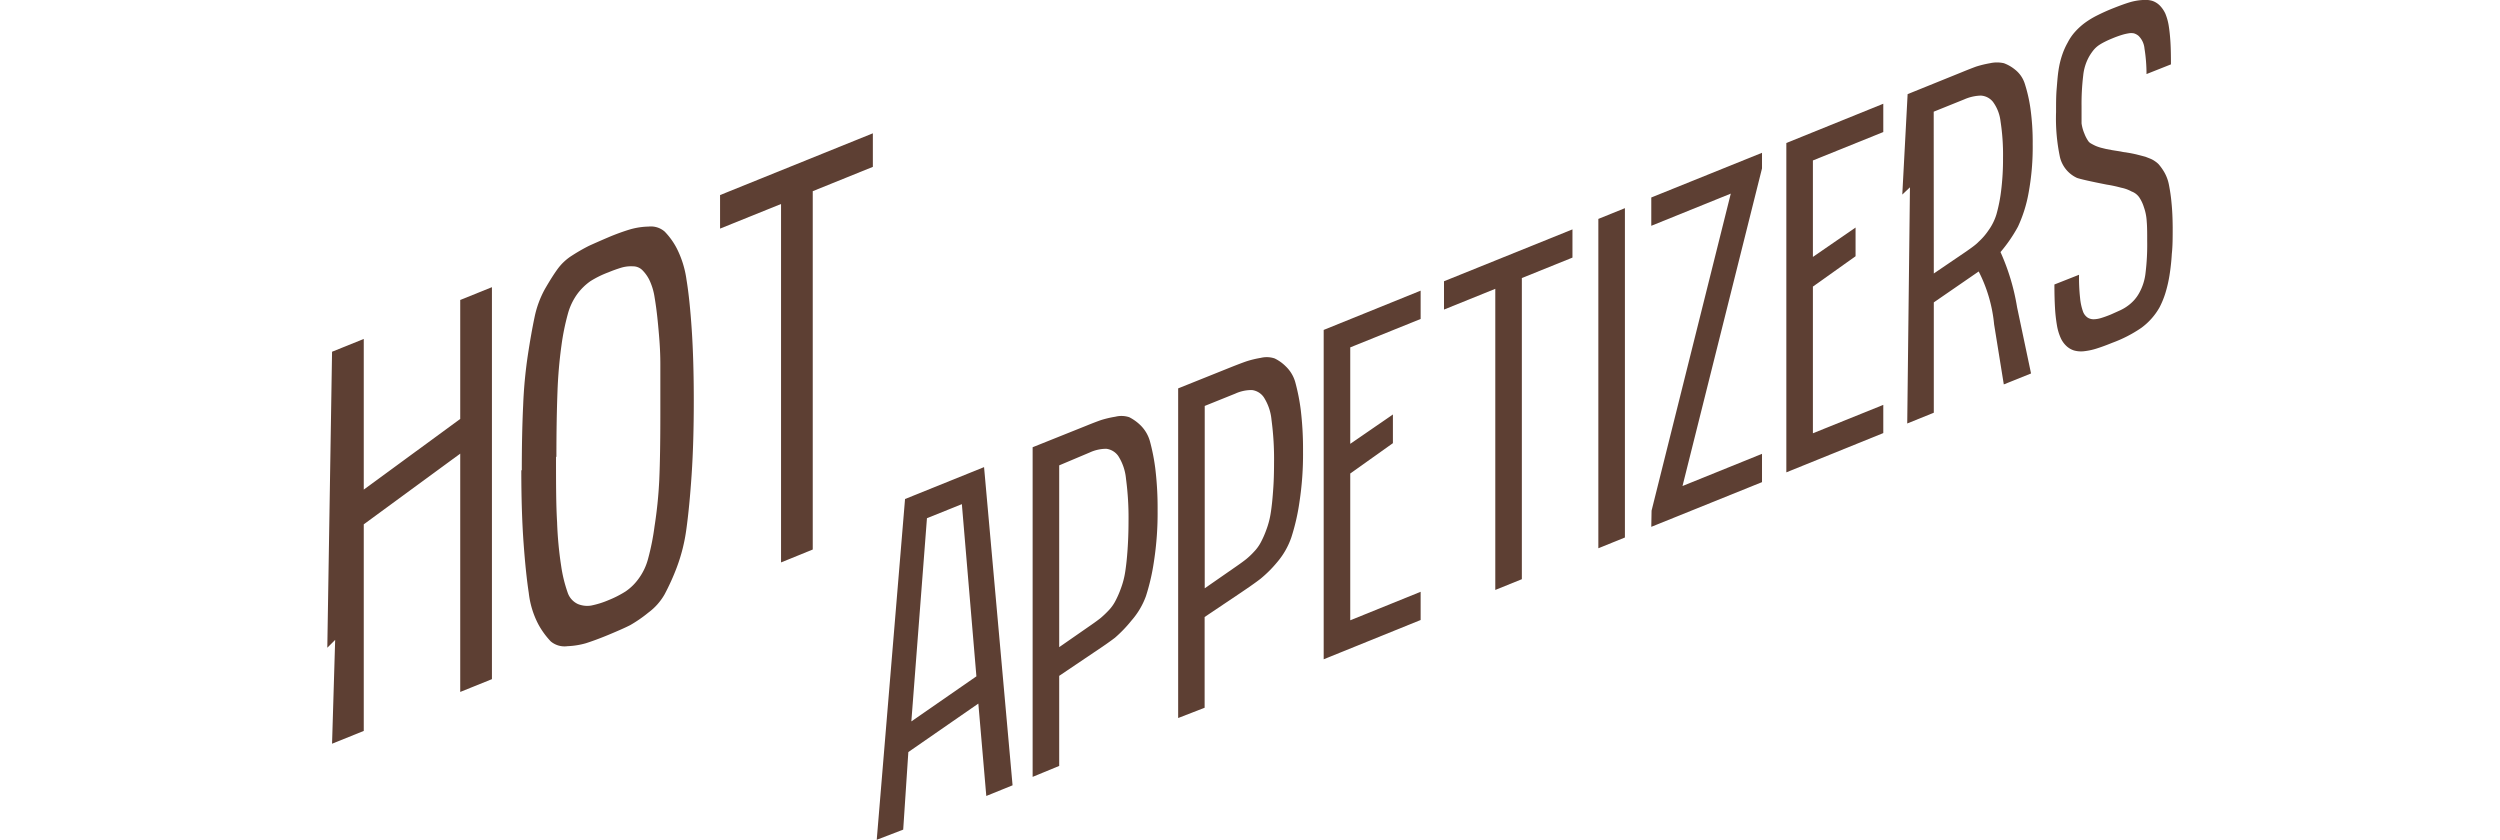
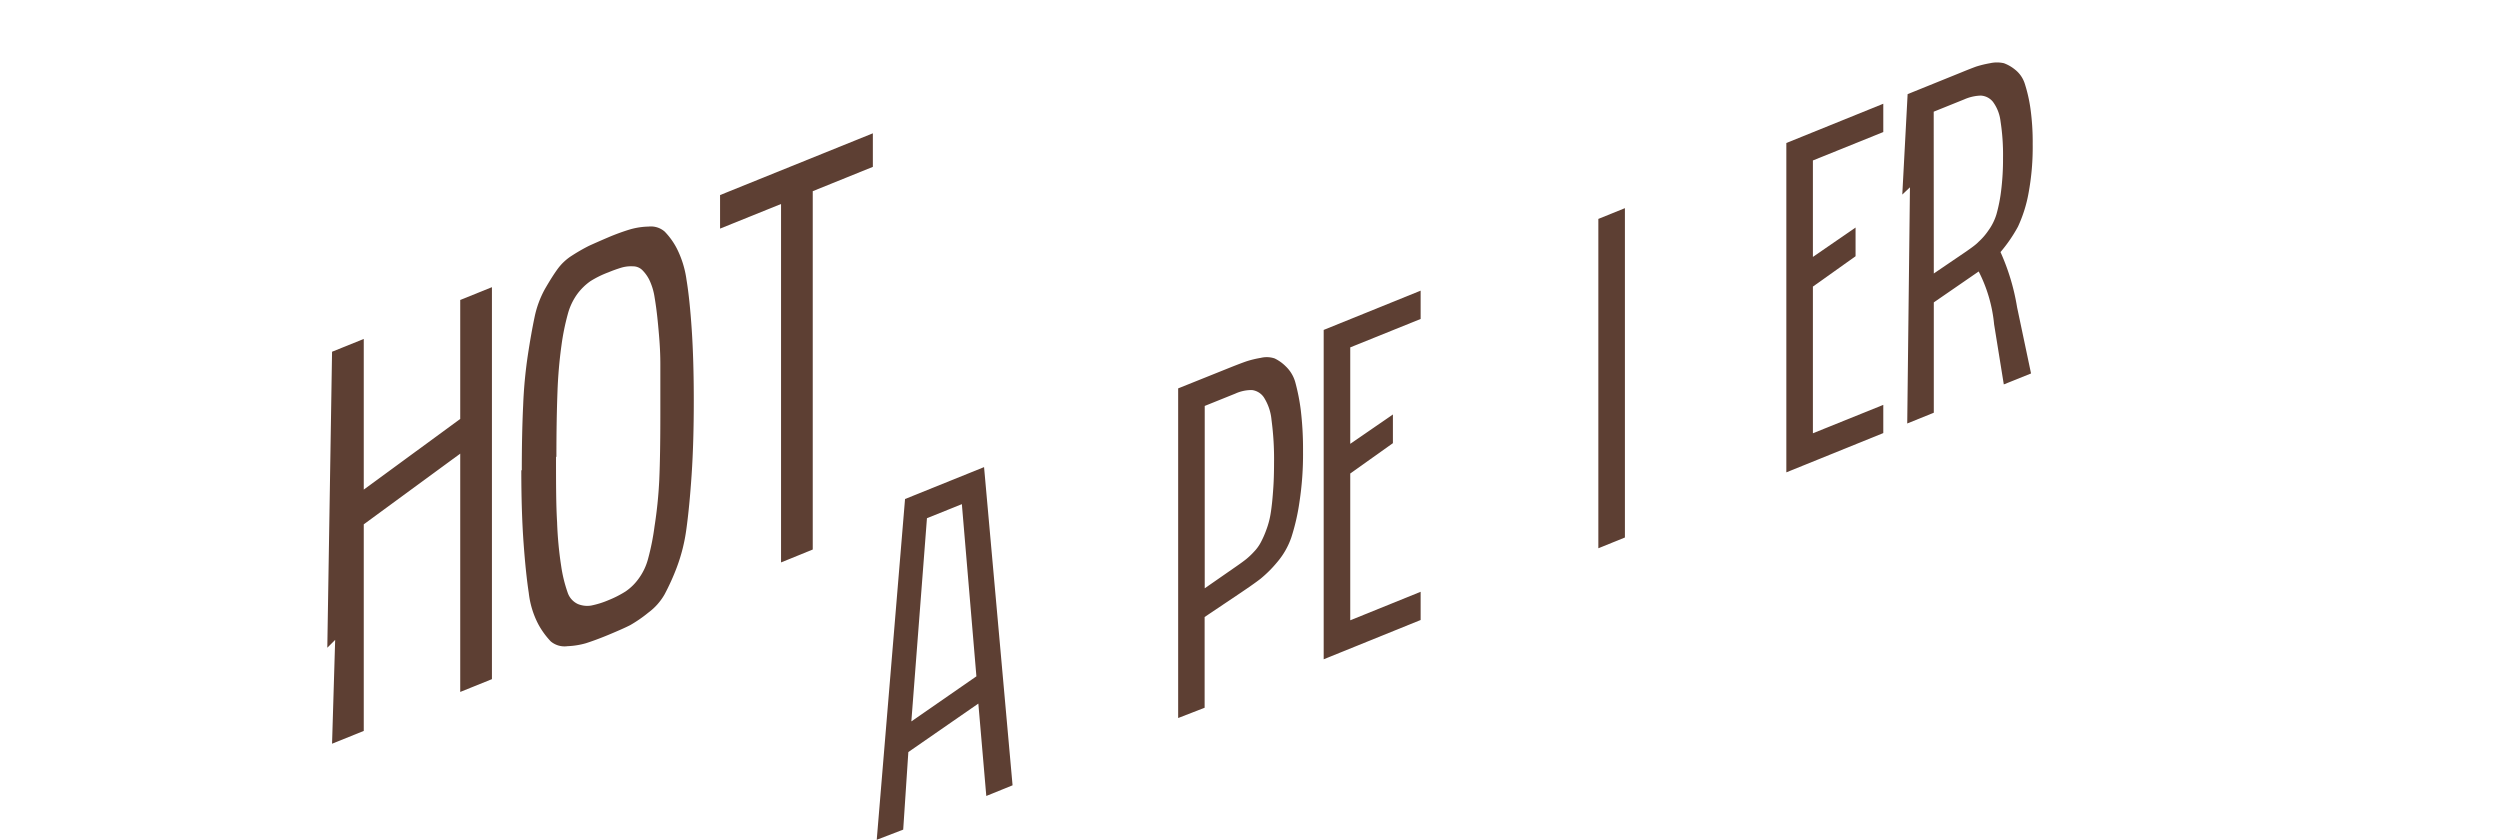
<svg xmlns="http://www.w3.org/2000/svg" id="Слой_1" data-name="Слой 1" viewBox="0 0 257.86 86.62">
  <defs>
    <style>.cls-1{fill:#5d3f33;}</style>
  </defs>
  <polygon class="cls-1" points="34.25 76.71 34.57 66 33.76 66.81 34.25 36.28 37.52 34.96 37.52 50.5 47.47 43.21 47.47 30.94 50.74 29.62 50.74 70.05 47.47 71.37 47.47 46.79 37.52 54.08 37.52 75.39 34.25 76.71" />
  <path class="cls-1" d="M57.35,47.11c0,2.67,0,4.91.11,6.74a38.48,38.48,0,0,0,.42,4.52,14.57,14.57,0,0,0,.66,2.72A2,2,0,0,0,59.6,62.3a2.53,2.53,0,0,0,1.37.16,9.11,9.11,0,0,0,1.82-.57A10.71,10.71,0,0,0,64.53,61a5.39,5.39,0,0,0,1.33-1.3,6.08,6.08,0,0,0,1-2.12,24.87,24.87,0,0,0,.65-3.28A44.69,44.69,0,0,0,68,49.49c.08-1.86.11-4.1.11-6.71,0-2,0-3.74,0-5.25s-.12-2.82-.23-4-.23-2.08-.36-2.85a6.38,6.38,0,0,0-.56-1.84,3.86,3.86,0,0,0-.73-1,1.36,1.36,0,0,0-.94-.37,3.57,3.57,0,0,0-1.14.12,14,14,0,0,0-1.4.5A10.14,10.14,0,0,0,60.9,29a5.91,5.91,0,0,0-1.33,1.29,6.29,6.29,0,0,0-1,2.09,24.62,24.62,0,0,0-.66,3.26,47,47,0,0,0-.41,4.79c-.07,1.85-.11,4.09-.11,6.7m-3.57,1.38q0-3.72.14-6.69a47.21,47.21,0,0,1,.49-5.23c.23-1.5.46-2.8.69-3.89a10.31,10.31,0,0,1,1.06-2.88c.48-.83.9-1.5,1.26-2A5.41,5.41,0,0,1,59,26.36a18.74,18.74,0,0,1,1.74-1c.48-.22,1.16-.52,2-.88s1.71-.66,2.25-.82a7.37,7.37,0,0,1,1.9-.29,2.17,2.17,0,0,1,1.66.51,7.27,7.27,0,0,1,1.26,1.75,10.2,10.2,0,0,1,1,3.23q.33,2,.54,5.16t.21,7.34q0,4.26-.22,7.56t-.54,5.62a17.92,17.92,0,0,1-1,4,23.56,23.56,0,0,1-1.26,2.78,6.08,6.08,0,0,1-1.67,1.87A13.76,13.76,0,0,1,65,64.48c-.53.27-1.28.6-2.24,1s-1.78.69-2.31.86a8,8,0,0,1-1.92.31,2.21,2.21,0,0,1-1.72-.49,8.34,8.34,0,0,1-1.27-1.74,9.14,9.14,0,0,1-1-3.26c-.21-1.38-.39-3.11-.54-5.21s-.23-4.57-.23-7.45" />
  <polygon class="cls-1" points="74.27 23.58 74.27 20.12 90.03 13.75 90.03 17.21 83.83 19.72 83.83 56.68 80.56 58.01 80.56 21.04 74.27 23.58" />
  <path class="cls-1" d="M94,74.41l6.71-4.65L99.21,52l-3.6,1.45ZM90.43,86.62l2.92-35.15,8.15-3.29L104.44,81l-2.71,1.1-.82-9.53-7.22,5-.53,8Z" />
-   <path class="cls-1" d="M109.25,66.75l3.34-2.32c.39-.27.7-.5.94-.69a10.39,10.39,0,0,0,.8-.76,4.16,4.16,0,0,0,.72-1,9.64,9.64,0,0,0,.56-1.28,8.57,8.57,0,0,0,.45-1.73c.1-.64.18-1.39.24-2.26s.1-1.84.1-2.92a30.27,30.27,0,0,0-.26-4.41,5.25,5.25,0,0,0-.8-2.35,1.78,1.78,0,0,0-1.23-.74,4.09,4.09,0,0,0-1.71.38L109.25,48Zm-2.74,13.38v-34L112,43.93c.71-.29,1.24-.49,1.59-.61a10.74,10.74,0,0,1,1.46-.34,2.58,2.58,0,0,1,1.42.05,4.69,4.69,0,0,1,1.14.81,3.72,3.72,0,0,1,1,1.68,20.84,20.84,0,0,1,.56,2.87,33.93,33.93,0,0,1,.23,4.21,32.65,32.65,0,0,1-.37,5.26,22.21,22.21,0,0,1-.83,3.62A7.89,7.89,0,0,1,116.71,64,13.69,13.69,0,0,1,115,65.78c-.47.36-1.18.86-2.13,1.49l-3.62,2.44V79Z" />
  <path class="cls-1" d="M124.26,60.68l3.34-2.32c.39-.27.7-.5.94-.69a7.55,7.55,0,0,0,.8-.76,4.24,4.24,0,0,0,.72-1,9.64,9.64,0,0,0,.56-1.28,8.57,8.57,0,0,0,.45-1.73q.15-.95.24-2.25c.07-.87.1-1.85.1-2.92a30.27,30.27,0,0,0-.26-4.41,5.21,5.21,0,0,0-.8-2.35,1.74,1.74,0,0,0-1.23-.74,4.06,4.06,0,0,0-1.71.37l-3.15,1.27Zm-2.74,13.38v-34L127,37.86q1.06-.42,1.59-.6a10.53,10.53,0,0,1,1.46-.35,2.57,2.57,0,0,1,1.42.06,4.2,4.2,0,0,1,1.14.81,3.61,3.61,0,0,1,1,1.68,20.66,20.66,0,0,1,.56,2.86,34.1,34.1,0,0,1,.23,4.22,32.52,32.52,0,0,1-.37,5.25,22,22,0,0,1-.83,3.62A7.89,7.89,0,0,1,131.72,58,12.46,12.46,0,0,1,130,59.71q-.7.54-2.13,1.5l-3.62,2.43V73Z" />
  <polygon class="cls-1" points="136.53 68 136.53 34.03 146.53 29.98 146.53 32.9 139.27 35.83 139.27 45.78 143.67 42.75 143.67 45.71 139.27 48.84 139.27 63.98 146.53 61.04 146.53 63.95 136.53 68" />
-   <polygon class="cls-1" points="148.94 31.93 148.94 29.01 162.19 23.66 162.19 26.57 156.97 28.68 156.97 59.74 154.23 60.85 154.23 29.79 148.94 31.93" />
  <polygon class="cls-1" points="164.86 56.55 164.86 22.58 167.6 21.47 167.6 55.44 164.86 56.55" />
-   <polygon class="cls-1" points="170.32 54.34 170.35 52.67 178.52 19.97 170.32 23.29 170.32 20.37 181.74 15.76 181.74 17.37 173.54 50.13 181.74 46.81 181.74 49.73 170.32 54.34" />
  <polygon class="cls-1" points="184.25 48.72 184.25 14.75 194.25 10.7 194.25 13.62 186.99 16.55 186.99 26.5 191.39 23.47 191.39 26.43 186.99 29.56 186.99 44.69 194.25 41.76 194.25 44.67 184.25 48.72" />
  <path class="cls-1" d="M199.46,28.21l3.34-2.27c.54-.38,1-.7,1.28-1a6.42,6.42,0,0,0,1-1.15,5.63,5.63,0,0,0,.84-1.68,16,16,0,0,0,.48-2.4,26.47,26.47,0,0,0,.2-3.44,22.44,22.44,0,0,0-.26-3.78,4.18,4.18,0,0,0-.79-2,1.73,1.73,0,0,0-1.24-.63,4.56,4.56,0,0,0-1.71.39l-3.15,1.27Zm-2.74,15.47L197,19.32l-.79.75.55-10.36,5.51-2.23c.68-.28,1.2-.48,1.55-.61a10.89,10.89,0,0,1,1.44-.35,3.25,3.25,0,0,1,1.43,0,4,4,0,0,1,1.15.66,3,3,0,0,1,1,1.44,15.41,15.41,0,0,1,.58,2.52,25,25,0,0,1,.24,3.72,25.85,25.85,0,0,1-.43,5.07,14.06,14.06,0,0,1-1.09,3.45A15.29,15.29,0,0,1,206.34,26a22.7,22.7,0,0,1,1.71,5.69l1.44,6.83-2.81,1.13-1-6.2A15.1,15.1,0,0,0,204.09,28l-4.63,3.19V42.57Z" />
-   <path class="cls-1" d="M211.91,29.34l2.53-1a19.59,19.59,0,0,0,.11,2.41,5.75,5.75,0,0,0,.32,1.44,1.3,1.3,0,0,0,.46.57,1.17,1.17,0,0,0,.6.17,2.76,2.76,0,0,0,.79-.13c.3-.09.63-.21,1-.36l1-.45a4.48,4.48,0,0,0,.78-.47,4.18,4.18,0,0,0,.62-.56,3.91,3.91,0,0,0,.52-.73,5.48,5.48,0,0,0,.66-2.08,23.87,23.87,0,0,0,.17-3.26c0-.83,0-1.52-.05-2.06a5.18,5.18,0,0,0-.29-1.46,3.89,3.89,0,0,0-.47-1,1.66,1.66,0,0,0-.8-.62,3.73,3.73,0,0,0-1.08-.39,13.44,13.44,0,0,0-1.49-.32q-2.49-.49-3.06-.69a3.17,3.17,0,0,1-1.76-2.15,19.34,19.34,0,0,1-.4-4.63c0-.88,0-1.68.06-2.38s.1-1.34.19-1.92a9.06,9.06,0,0,1,.37-1.57,7.42,7.42,0,0,1,.58-1.31,5.15,5.15,0,0,1,.77-1.12,6.81,6.81,0,0,1,1-.91,8.82,8.82,0,0,1,1.29-.78c.48-.24,1-.48,1.63-.73s1.17-.45,1.66-.6A6,6,0,0,1,221,0a2.63,2.63,0,0,1,1,.09,2,2,0,0,1,.77.48,3,3,0,0,1,.57.83,5.55,5.55,0,0,1,.35,1.25c.08.49.14,1.07.18,1.72s.05,1.41.05,2.27l-2.52,1A16.66,16.66,0,0,0,221.19,5a2.09,2.09,0,0,0-.61-1.3,1.33,1.33,0,0,0-.48-.26,1.47,1.47,0,0,0-.56,0,5.11,5.11,0,0,0-.71.17c-.26.08-.57.19-.91.33s-.59.25-.82.37a5.41,5.41,0,0,0-.64.37,2.85,2.85,0,0,0-.51.47,5.22,5.22,0,0,0-.45.65,5,5,0,0,0-.63,2,24.22,24.22,0,0,0-.17,3.16c0,.36,0,.69,0,1s0,.54,0,.76A4.19,4.19,0,0,0,215,13.8a3.52,3.52,0,0,0,.42.79.89.89,0,0,0,.29.23,5.09,5.09,0,0,0,.47.24,4.72,4.72,0,0,0,.53.18l.53.13.64.12.88.14a3.08,3.08,0,0,0,.47.08l.36.06.7.14.51.13.49.13.51.2a2.37,2.37,0,0,1,.47.26,2.4,2.4,0,0,1,.37.3,5.39,5.39,0,0,1,.61.86,4.2,4.2,0,0,1,.47,1.31,17.8,17.8,0,0,1,.26,1.83q.11,1.08.12,2.52c0,1,0,1.93-.09,2.73a21.9,21.9,0,0,1-.24,2.22,13.6,13.6,0,0,1-.42,1.82,9,9,0,0,1-.6,1.47,6.69,6.69,0,0,1-1.89,2.13,13.47,13.47,0,0,1-3,1.54c-.61.25-1.16.45-1.64.6a6.63,6.63,0,0,1-1.29.27,2.71,2.71,0,0,1-1-.08,2.05,2.05,0,0,1-.79-.46,2.59,2.59,0,0,1-.6-.85,5.36,5.36,0,0,1-.38-1.29,15.84,15.84,0,0,1-.2-1.81q-.06-1.05-.06-2.4" />
</svg>